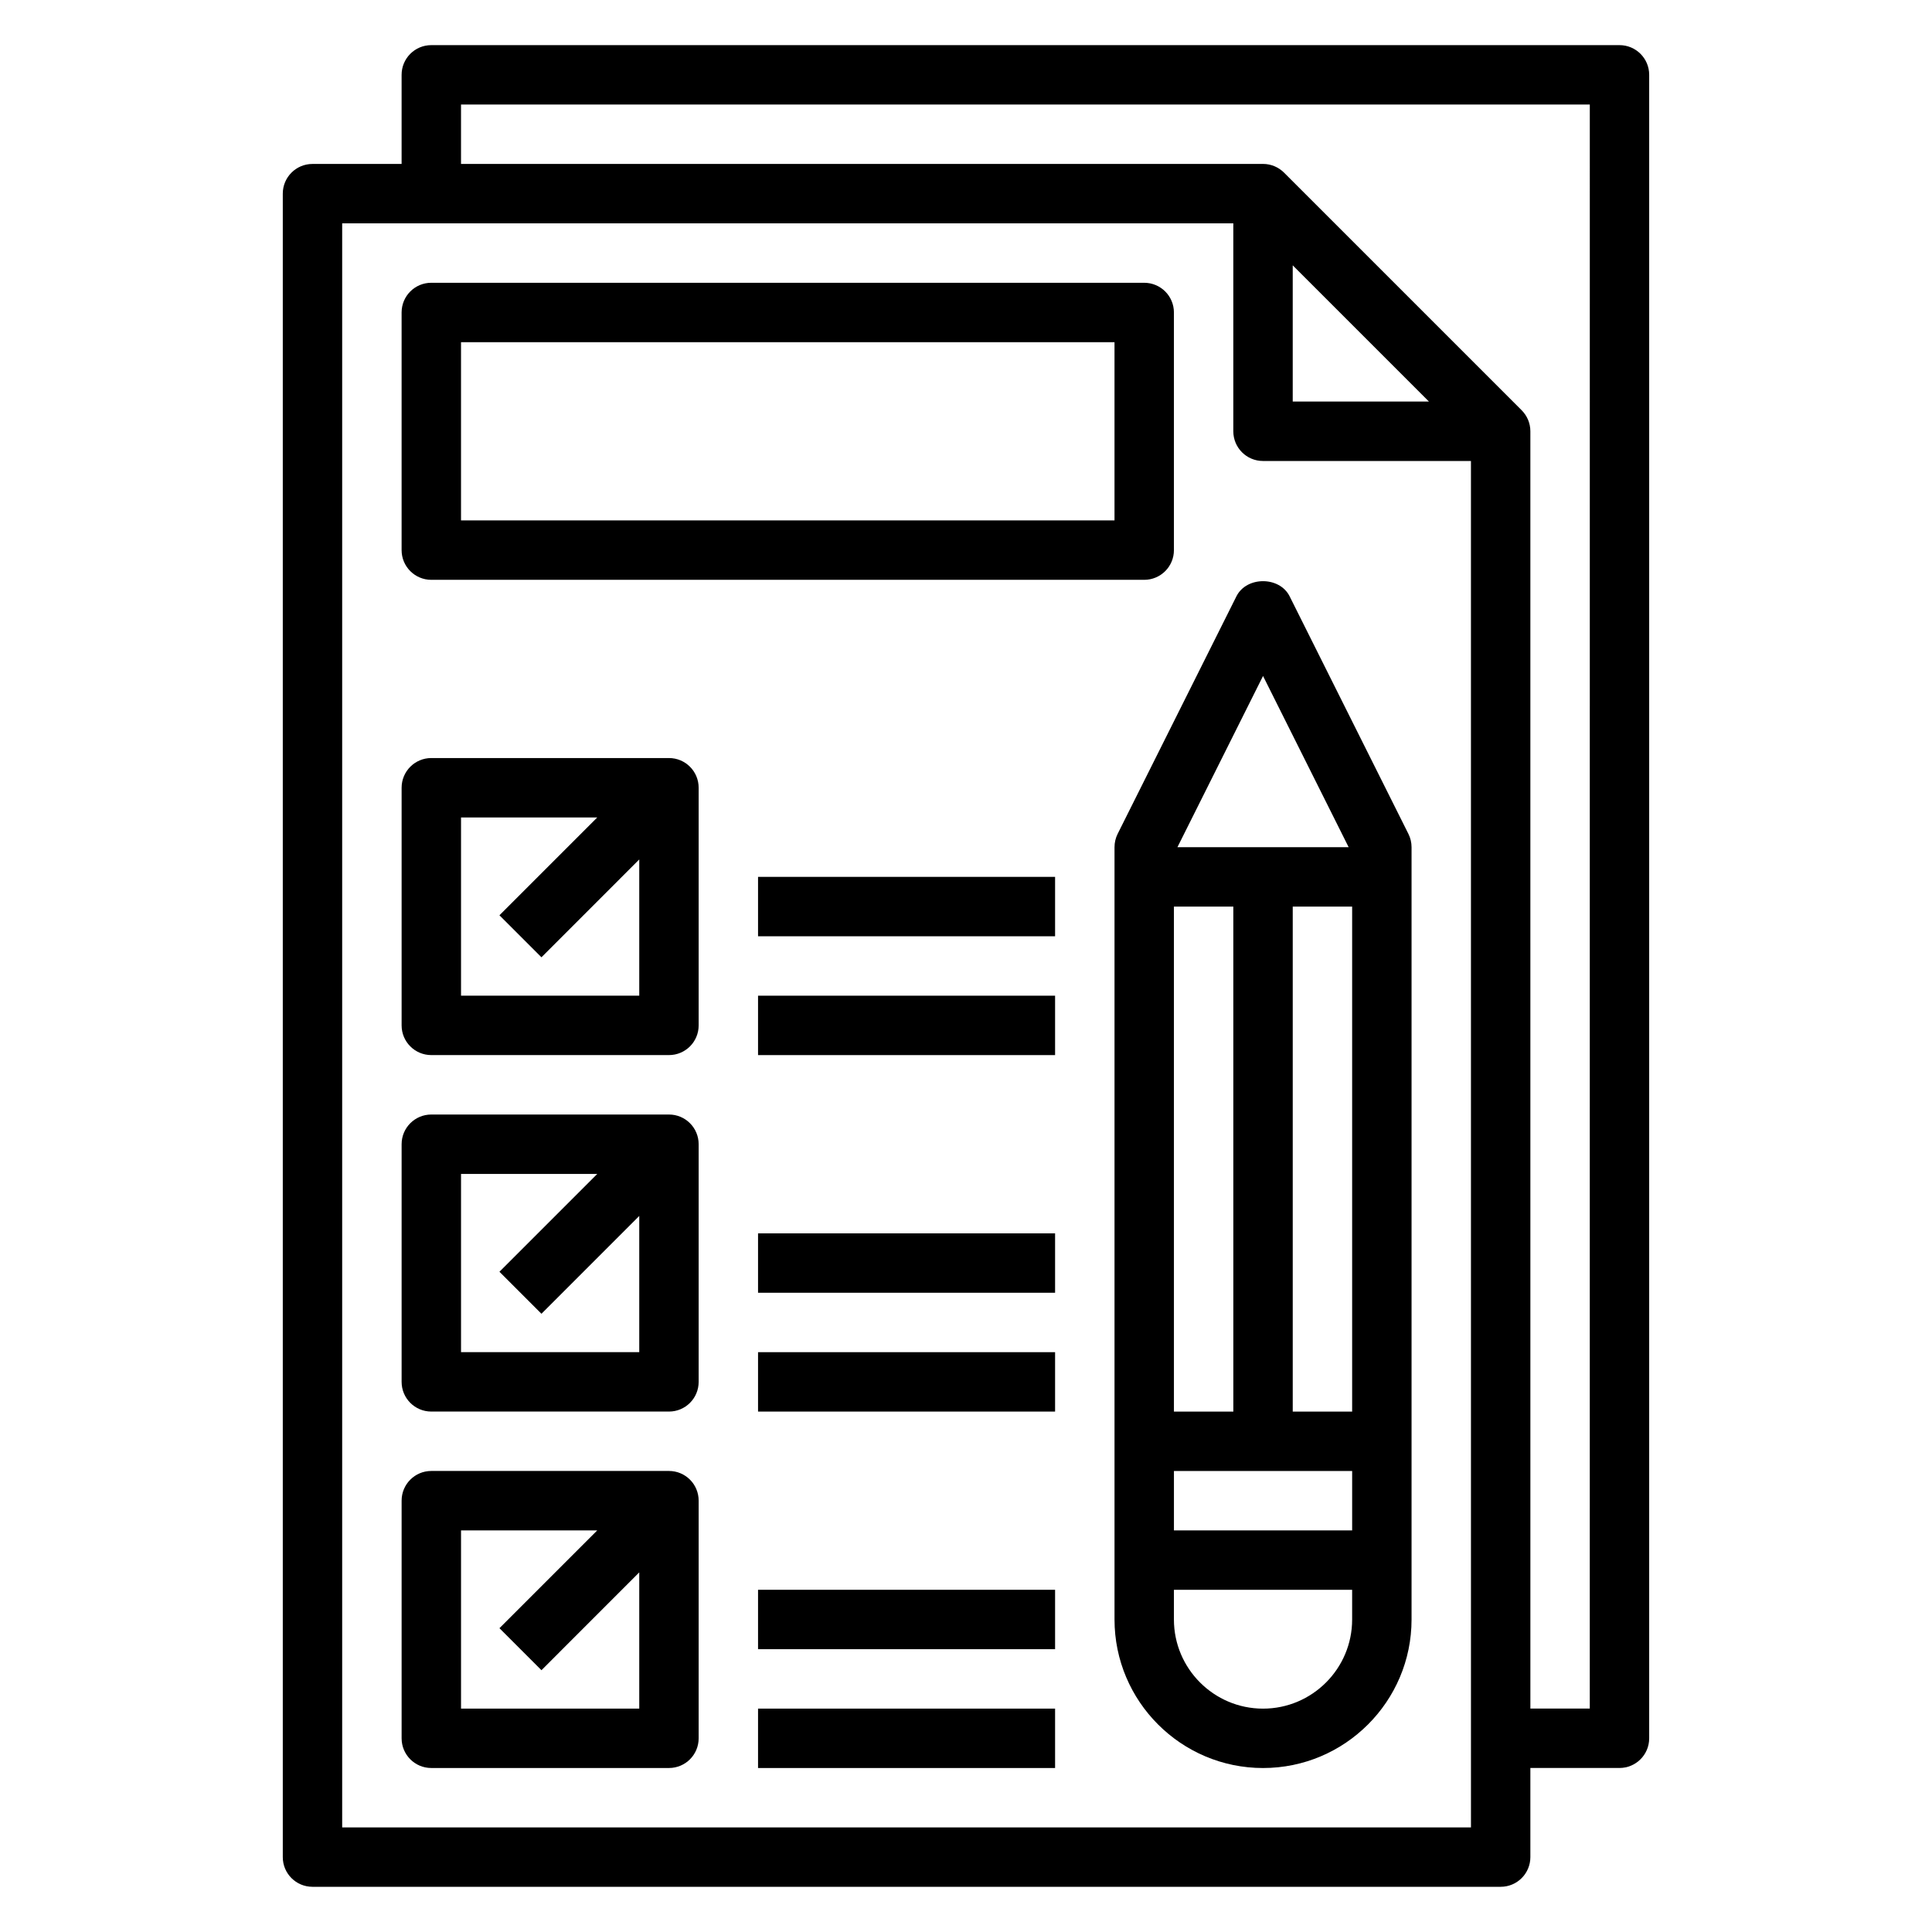
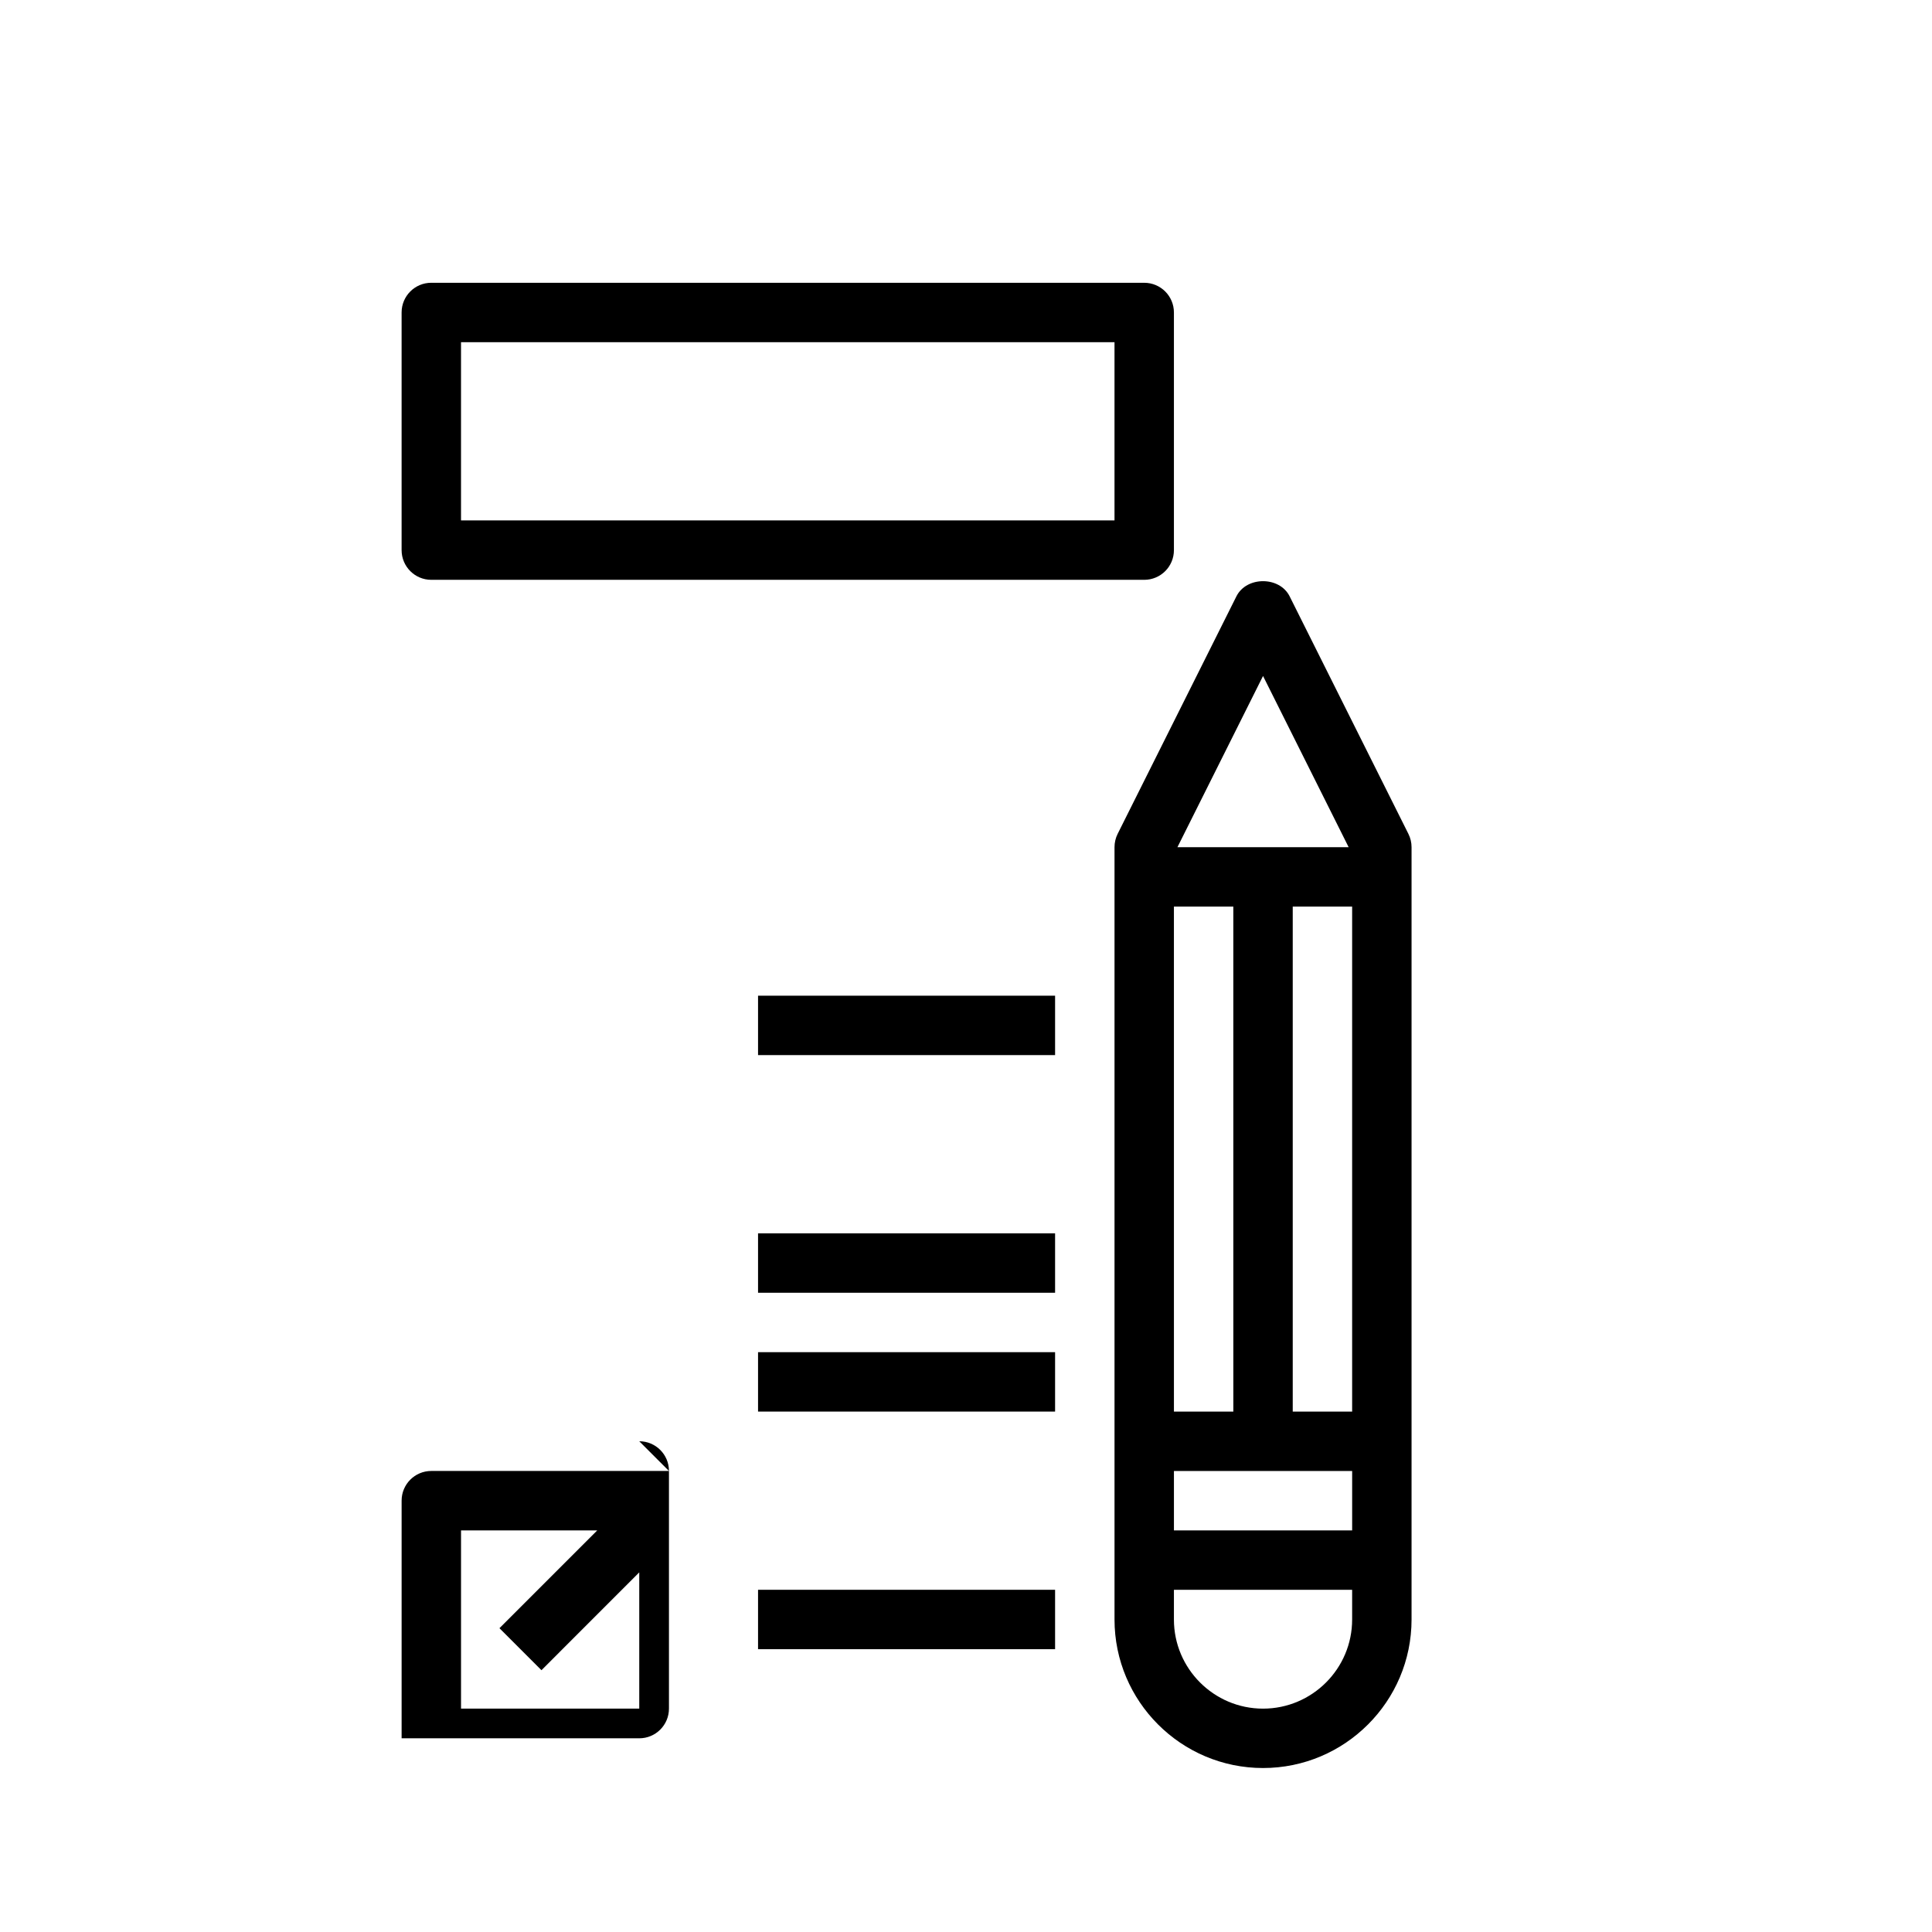
<svg xmlns="http://www.w3.org/2000/svg" fill="#000000" width="800px" height="800px" version="1.1" viewBox="144 144 512 512">
  <g>
-     <path d="m573.18 155.96h-314.88c-4.352 0-7.871 3.519-7.871 7.871v23.617h-23.617c-4.352 0-7.871 3.519-7.871 7.871v440.83c0 4.352 3.519 7.871 7.871 7.871h314.88c4.352 0 7.871-3.519 7.871-7.871v-23.617h23.617c4.352 0 7.871-3.519 7.871-7.871v-440.83c0-4.352-3.519-7.871-7.871-7.871zm-39.359 472.32h-299.14v-425.09h236.16v55.105c0 4.352 3.519 7.871 7.871 7.871h55.105zm-11.133-377.86h-36.102v-36.102zm42.621 346.37h-15.742l-0.004-338.5c0-2.18-0.891-4.148-2.312-5.574l-62.953-62.953c-1.434-1.43-3.402-2.32-5.582-2.32h-212.54v-15.742h299.14z" />
    <path d="m471.67 302.02-31.488 62.977c-0.543 1.086-0.824 2.297-0.824 3.519v204.67c0 21.703 17.656 39.359 39.359 39.359s39.359-17.656 39.359-39.359v-204.67c0-1.219-0.285-2.434-0.828-3.519l-31.488-62.977c-2.676-5.336-11.41-5.336-14.09 0zm30.664 231.81v15.742h-47.23v-15.742zm-15.746-15.746v-133.82h15.742v133.82zm-15.742 0h-15.742l-0.004-133.82h15.742zm7.871 78.723c-13.02 0-23.617-10.598-23.617-23.617v-7.871h47.23v7.871c0.004 13.02-10.594 23.617-23.613 23.617zm22.688-228.29h-45.375l22.688-45.375z" />
    <path d="m258.3 297.66h188.93c4.352 0 7.871-3.519 7.871-7.871v-62.977c0-4.352-3.519-7.871-7.871-7.871l-188.93-0.004c-4.352 0-7.871 3.519-7.871 7.871v62.977c0 4.356 3.519 7.875 7.871 7.875zm7.875-62.977h173.18v47.23h-173.18z" />
-     <path d="m321.28 344.89h-62.977c-4.352 0-7.871 3.519-7.871 7.871v62.977c0 4.352 3.519 7.871 7.871 7.871h62.977c4.352 0 7.871-3.519 7.871-7.871v-62.977c0-4.352-3.516-7.871-7.871-7.871zm-55.102 62.977v-47.23h36.102l-25.922 25.922 11.133 11.133 25.918-25.926v36.102z" />
-     <path d="m321.28 439.36h-62.977c-4.352 0-7.871 3.519-7.871 7.871v62.977c0 4.352 3.519 7.871 7.871 7.871h62.977c4.352 0 7.871-3.519 7.871-7.871v-62.977c0-4.352-3.516-7.871-7.871-7.871zm-55.102 62.977v-47.23h36.102l-25.922 25.922 11.133 11.133 25.918-25.926v36.102z" />
-     <path d="m321.28 533.82h-62.977c-4.352 0-7.871 3.519-7.871 7.871v62.977c0 4.352 3.519 7.871 7.871 7.871h62.977c4.352 0 7.871-3.519 7.871-7.871v-62.977c0-4.356-3.516-7.871-7.871-7.871zm-55.102 62.977v-47.23h36.102l-25.922 25.922 11.133 11.133 25.918-25.926v36.102z" />
+     <path d="m321.28 533.82h-62.977c-4.352 0-7.871 3.519-7.871 7.871v62.977h62.977c4.352 0 7.871-3.519 7.871-7.871v-62.977c0-4.356-3.516-7.871-7.871-7.871zm-55.102 62.977v-47.23h36.102l-25.922 25.922 11.133 11.133 25.918-25.926v36.102z" />
    <path d="m344.89 407.87h78.719v15.742h-78.719z" />
-     <path d="m344.89 376.38h78.719v15.742h-78.719z" />
    <path d="m344.89 502.34h78.719v15.742h-78.719z" />
    <path d="m344.89 470.85h78.719v15.742h-78.719z" />
-     <path d="m344.89 596.8h78.719v15.742h-78.719z" />
    <path d="m344.89 565.31h78.719v15.742h-78.719z" />
  </g>
</svg>